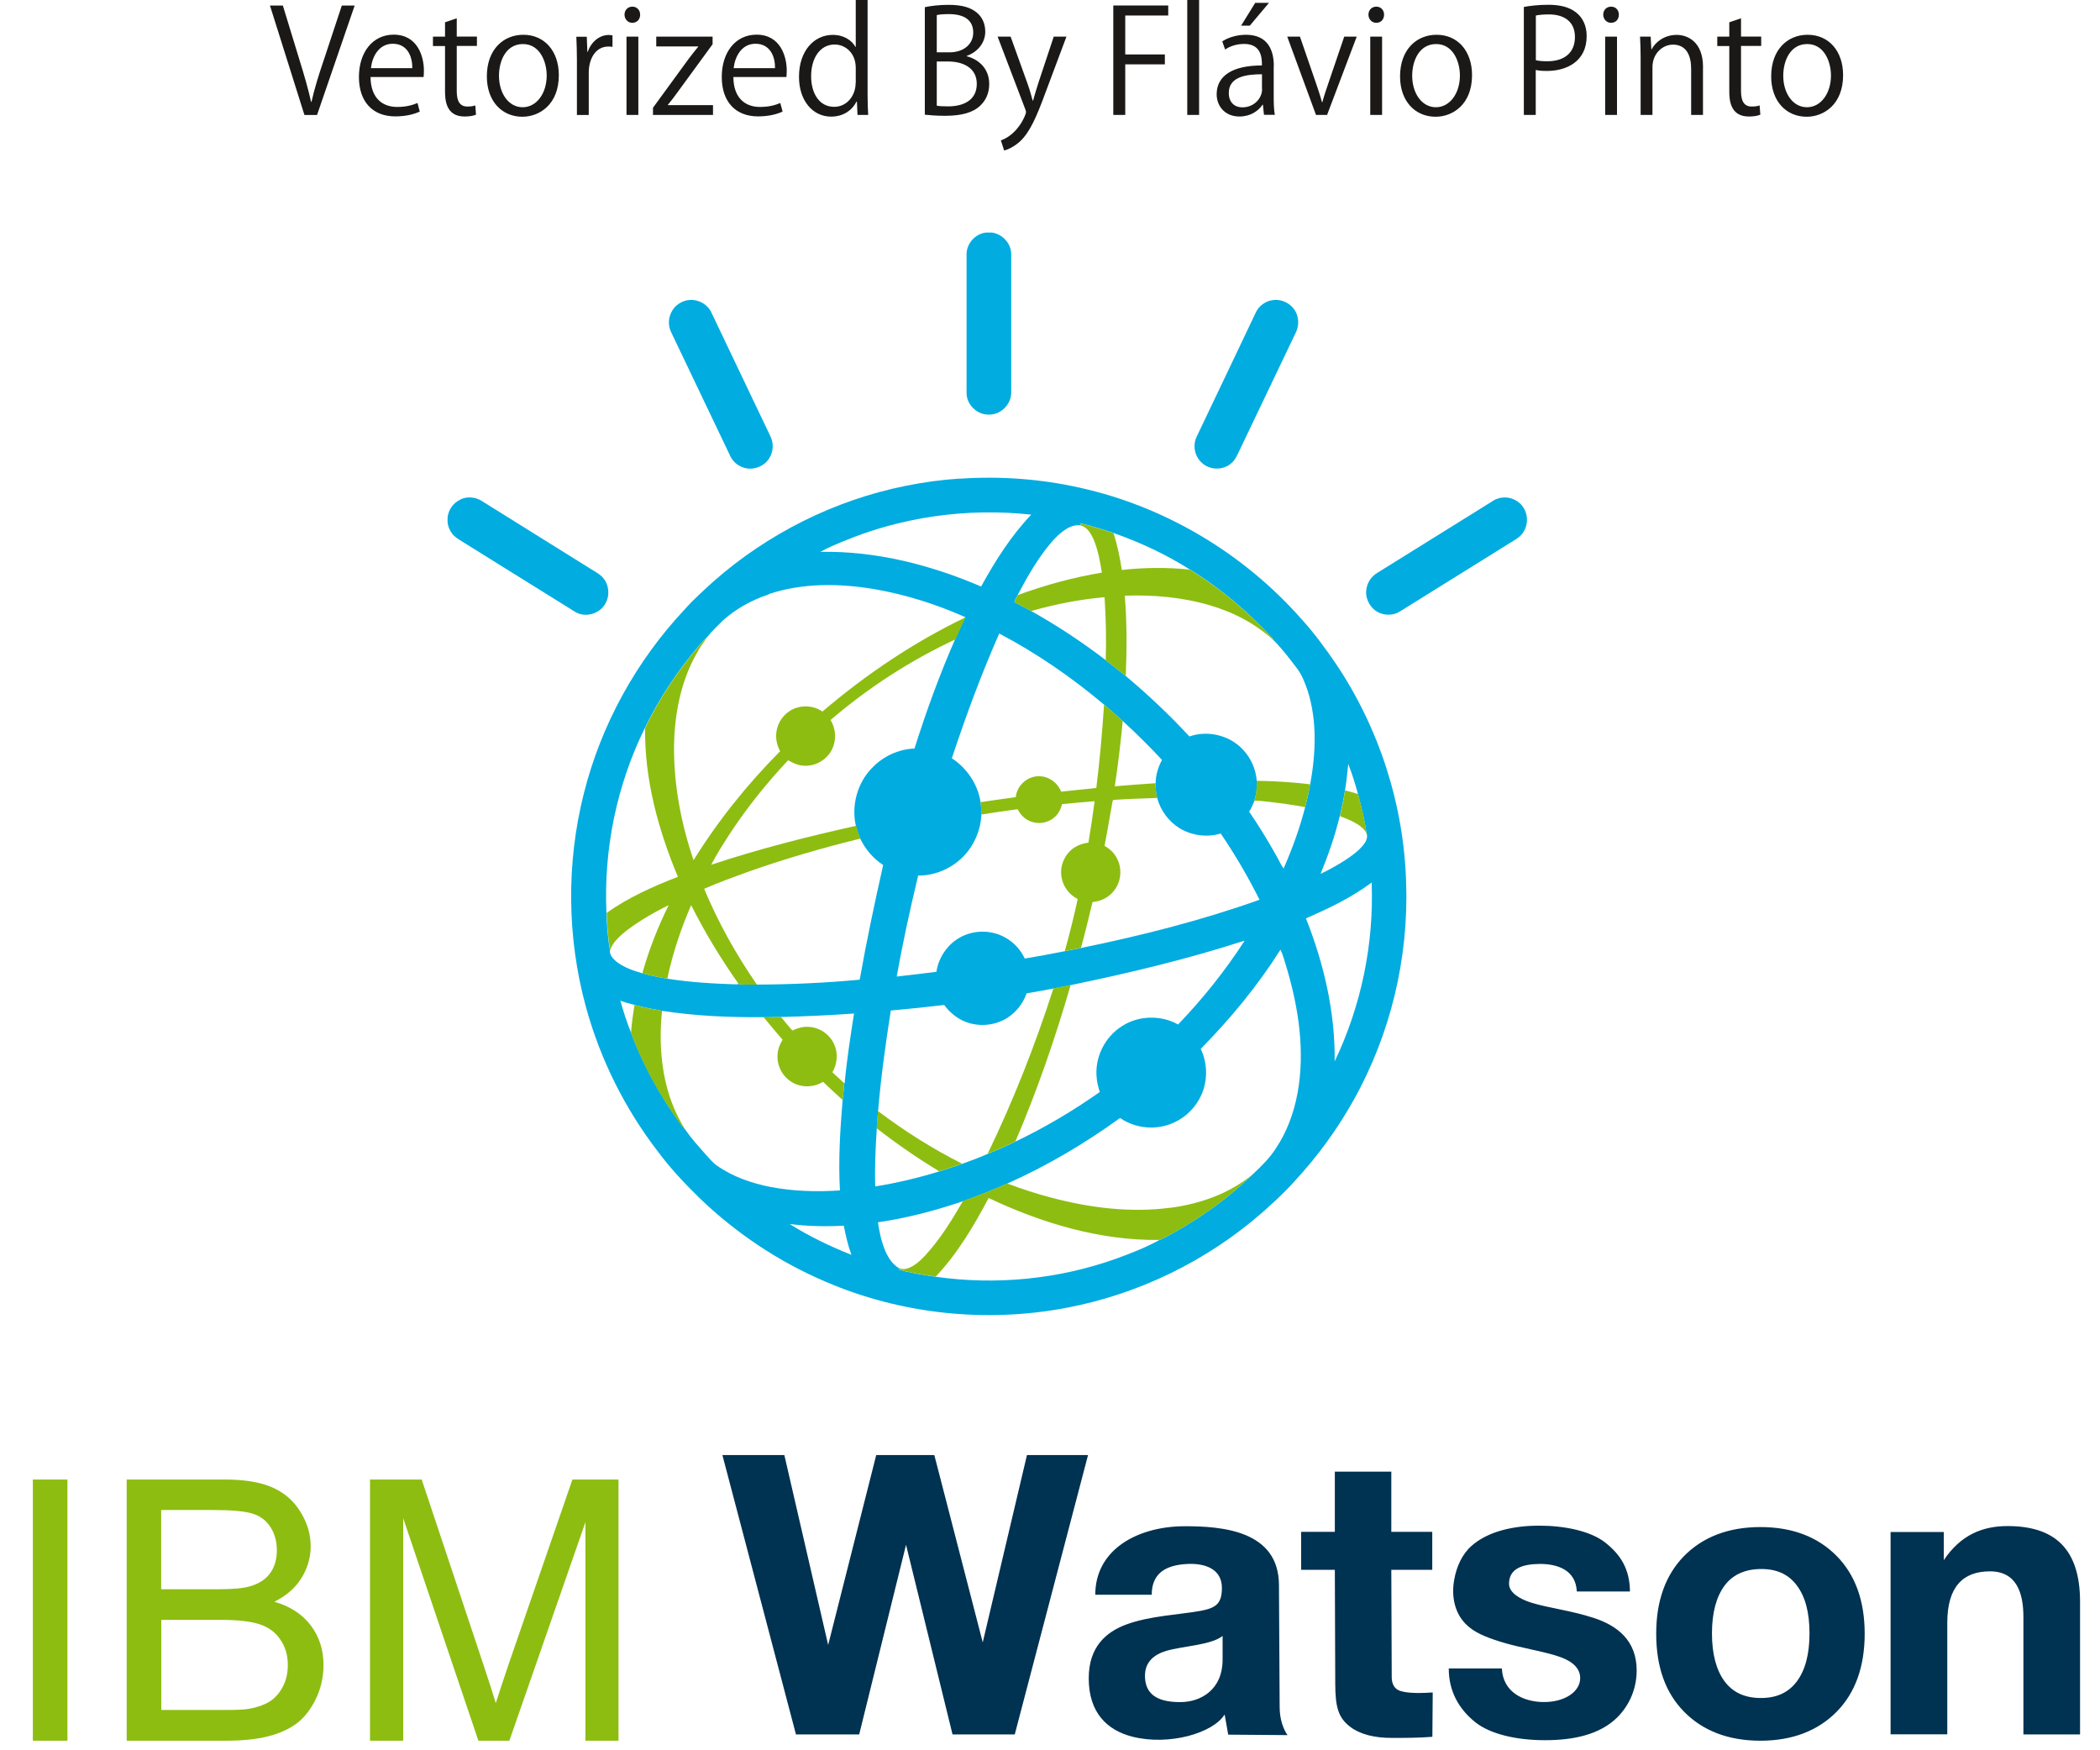
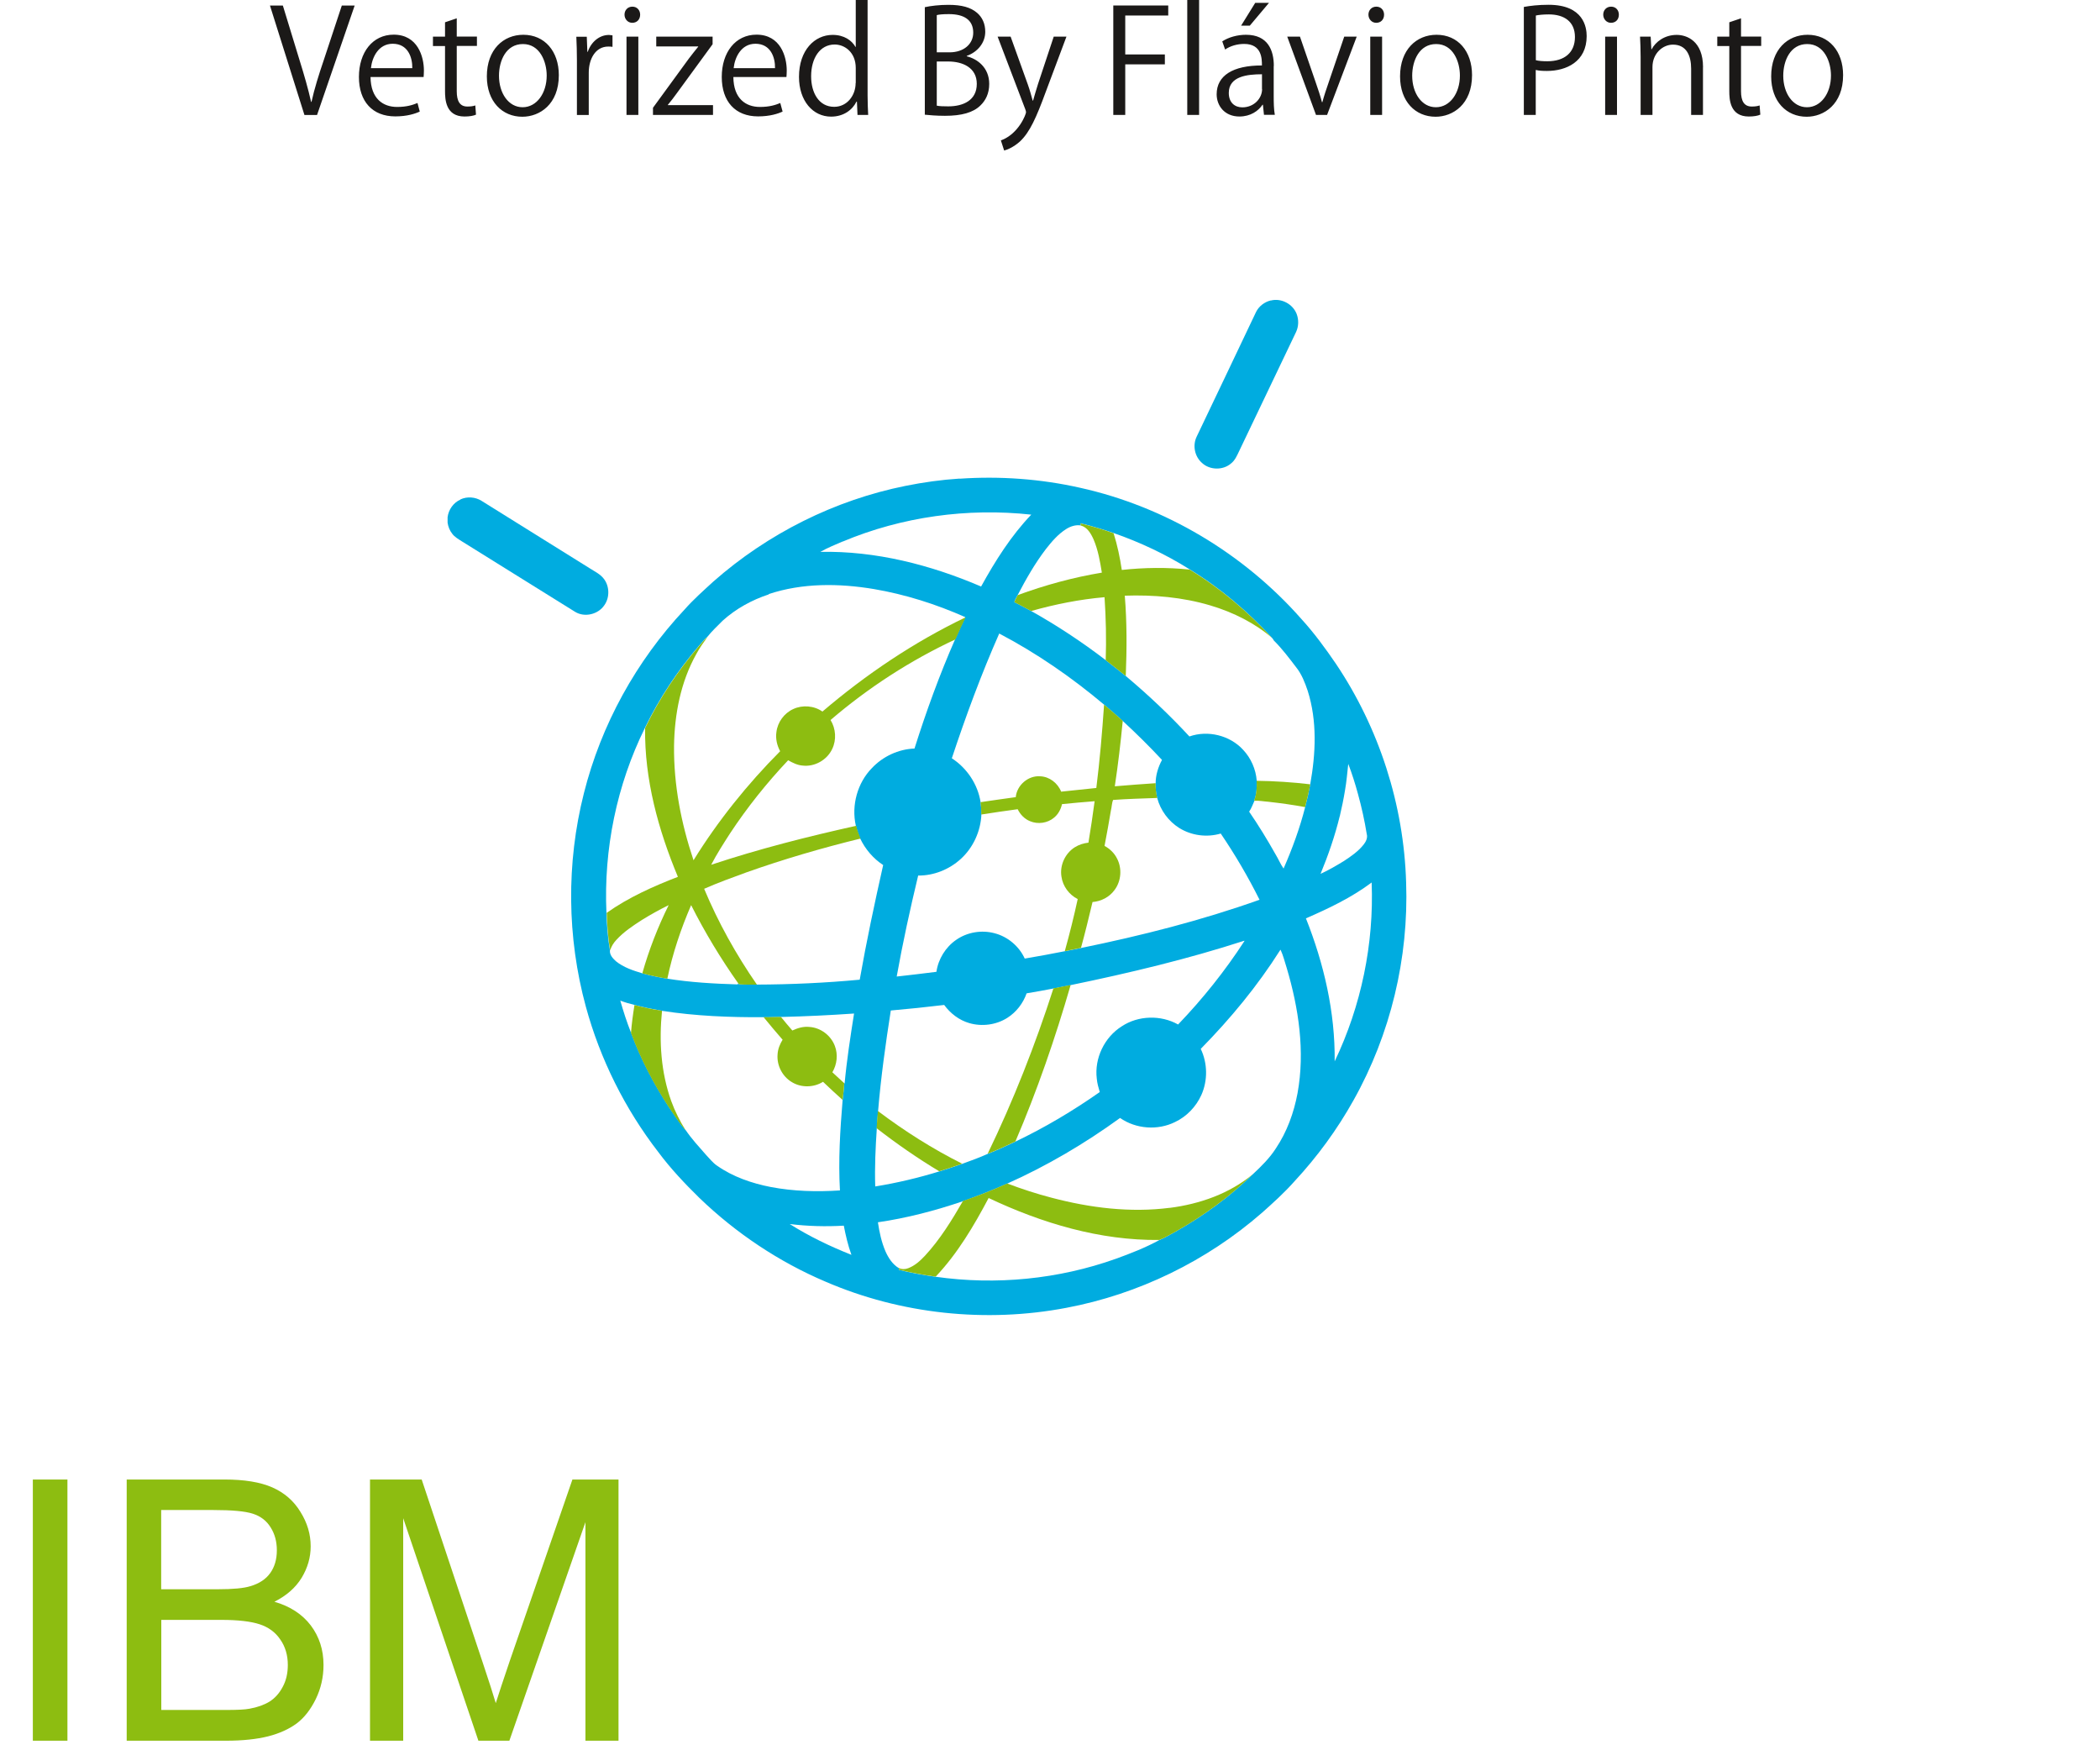
<svg xmlns="http://www.w3.org/2000/svg" width="36" height="30" viewBox="0 0 36 30" fill="none">
  <g id="rootGroup">
    <g id="Layer1000">
      <g id="Layer1001">
-         <path id="Vector" fill-rule="evenodd" clip-rule="evenodd" d="M16.905 3.986H17.001C17.182 4.008 17.335 4.172 17.335 4.356C17.335 5.146 17.335 5.935 17.335 6.726C17.337 6.926 17.163 7.106 16.962 7.106C16.761 7.118 16.572 6.943 16.57 6.742C16.57 5.942 16.57 5.144 16.57 4.345C16.577 4.163 16.727 4.004 16.905 3.986Z" fill="#00ACE0" />
-         <path id="Vector_2" fill-rule="evenodd" clip-rule="evenodd" d="M11.769 5.149C11.936 5.112 12.122 5.199 12.195 5.356C12.534 6.065 12.872 6.774 13.209 7.482C13.267 7.6 13.257 7.746 13.185 7.858C13.105 7.986 12.943 8.054 12.795 8.027C12.679 8.006 12.575 7.931 12.523 7.825C12.183 7.114 11.844 6.403 11.505 5.693C11.447 5.576 11.456 5.43 11.527 5.32C11.58 5.231 11.671 5.173 11.769 5.149Z" fill="#00ACE0" />
        <path id="Vector_3" fill-rule="evenodd" clip-rule="evenodd" d="M21.786 5.151C21.965 5.105 22.164 5.211 22.229 5.383C22.266 5.481 22.263 5.594 22.219 5.689C21.893 6.371 21.568 7.051 21.242 7.733C21.205 7.81 21.171 7.892 21.102 7.945C20.963 8.064 20.738 8.059 20.605 7.934C20.48 7.825 20.441 7.634 20.515 7.483C20.854 6.771 21.195 6.06 21.532 5.348C21.581 5.248 21.678 5.175 21.786 5.149V5.151Z" fill="#00ACE0" />
        <path id="Vector_4" fill-rule="evenodd" clip-rule="evenodd" d="M16.452 8.205C17.142 8.158 17.839 8.208 18.514 8.36C19.973 8.683 21.319 9.486 22.309 10.609C22.527 10.848 22.72 11.111 22.902 11.378C23.643 12.481 24.066 13.795 24.105 15.125C24.151 16.42 23.838 17.727 23.204 18.857C22.924 19.359 22.582 19.827 22.19 20.249C22.019 20.442 21.827 20.615 21.634 20.787C20.687 21.613 19.518 22.183 18.282 22.416C16.902 22.679 15.443 22.525 14.152 21.968C13.352 21.628 12.618 21.137 11.991 20.534C11.739 20.287 11.495 20.029 11.284 19.745C10.714 19.007 10.289 18.156 10.043 17.254C9.719 16.064 9.707 14.793 10.009 13.599C10.304 12.423 10.907 11.33 11.735 10.448C11.887 10.275 12.061 10.122 12.231 9.966C13.162 9.146 14.308 8.572 15.523 8.328C15.83 8.266 16.14 8.223 16.45 8.203L16.452 8.205ZM14.446 9.281C14.317 9.337 14.186 9.389 14.063 9.459C15.012 9.44 15.951 9.681 16.819 10.053C17.061 9.614 17.331 9.185 17.679 8.821C16.587 8.702 15.462 8.856 14.445 9.283L14.446 9.281ZM18.524 8.972C18.524 8.98 18.526 8.999 18.528 9.006C18.441 8.992 18.352 9.021 18.279 9.067C18.137 9.156 18.03 9.283 17.928 9.413C17.742 9.657 17.589 9.925 17.446 10.199C17.425 10.238 17.401 10.277 17.388 10.32C17.486 10.368 17.58 10.421 17.676 10.472C18.122 10.722 18.548 11.003 18.954 11.314C19.07 11.403 19.182 11.495 19.298 11.586C19.683 11.909 20.049 12.254 20.39 12.623C20.706 12.512 21.082 12.603 21.31 12.851C21.445 12.994 21.529 13.185 21.544 13.382C21.551 13.496 21.541 13.613 21.501 13.722L21.505 13.725C21.476 13.787 21.454 13.854 21.414 13.912C21.575 14.147 21.724 14.39 21.864 14.639C21.914 14.72 21.95 14.81 22.004 14.887C22.154 14.546 22.282 14.195 22.374 13.835C22.408 13.705 22.437 13.575 22.461 13.443C22.556 12.915 22.582 12.358 22.418 11.841C22.37 11.699 22.314 11.554 22.219 11.436C22.098 11.278 21.978 11.118 21.837 10.978C21.828 10.961 21.818 10.945 21.805 10.932C21.39 10.479 20.919 10.079 20.394 9.759C19.985 9.501 19.545 9.295 19.09 9.136C18.904 9.073 18.717 9.016 18.526 8.97L18.524 8.972ZM13.182 10.187C12.891 10.282 12.616 10.433 12.388 10.639C12.298 10.73 12.204 10.817 12.124 10.918C12.071 10.961 12.032 11.017 11.986 11.065C11.618 11.492 11.301 11.969 11.055 12.478C10.573 13.454 10.347 14.556 10.396 15.644C10.403 15.86 10.42 16.076 10.456 16.29C10.449 16.369 10.507 16.428 10.559 16.476C10.689 16.581 10.849 16.634 11.006 16.681C11.147 16.721 11.29 16.75 11.435 16.774C11.834 16.838 12.24 16.861 12.643 16.873L12.65 16.866V16.856C12.65 16.856 12.662 16.864 12.666 16.869C12.766 16.878 12.868 16.876 12.971 16.876C13.56 16.874 14.152 16.847 14.738 16.792C14.854 16.134 14.993 15.48 15.14 14.827C14.97 14.716 14.832 14.554 14.745 14.37C14.714 14.299 14.69 14.226 14.671 14.151C14.593 13.802 14.699 13.418 14.947 13.165C15.135 12.965 15.402 12.84 15.677 12.83C15.878 12.194 16.106 11.566 16.374 10.956C16.43 10.829 16.488 10.703 16.548 10.578C16.047 10.356 15.52 10.188 14.978 10.096C14.383 9.997 13.756 9.99 13.177 10.183L13.182 10.187ZM17.13 10.858C16.822 11.555 16.558 12.271 16.317 12.997C16.576 13.165 16.762 13.442 16.81 13.748C16.82 13.818 16.824 13.888 16.824 13.959C16.812 14.246 16.684 14.528 16.471 14.722C16.273 14.903 16.007 15.01 15.74 15.007C15.602 15.581 15.476 16.157 15.372 16.738C15.598 16.714 15.827 16.685 16.053 16.657C16.084 16.439 16.21 16.234 16.392 16.109C16.58 15.977 16.829 15.936 17.05 15.996C17.275 16.054 17.47 16.218 17.567 16.43C17.795 16.391 18.025 16.35 18.253 16.304C18.253 16.299 18.257 16.288 18.258 16.285L18.253 16.305C18.345 16.287 18.439 16.268 18.531 16.249C19.567 16.037 20.595 15.777 21.592 15.422C21.396 15.029 21.174 14.651 20.927 14.287C20.69 14.357 20.426 14.323 20.216 14.192C20.031 14.076 19.894 13.889 19.838 13.679C19.816 13.597 19.808 13.512 19.811 13.426C19.811 13.286 19.854 13.148 19.92 13.025C19.705 12.794 19.48 12.572 19.248 12.358C19.145 12.264 19.039 12.17 18.93 12.08C18.374 11.612 17.774 11.197 17.132 10.86L17.13 10.858ZM23.057 13.548C23.033 13.695 23.003 13.841 22.968 13.989H22.967C22.885 14.325 22.771 14.656 22.638 14.978C22.776 14.915 22.907 14.838 23.037 14.759C23.159 14.679 23.284 14.593 23.376 14.477C23.415 14.428 23.449 14.361 23.43 14.296C23.393 14.065 23.342 13.836 23.28 13.611C23.233 13.437 23.178 13.262 23.113 13.093C23.096 13.243 23.084 13.397 23.057 13.548ZM22.387 15.74C22.696 16.517 22.89 17.351 22.88 18.192C23.335 17.242 23.555 16.179 23.514 15.126C23.171 15.384 22.781 15.569 22.389 15.74H22.387ZM21.331 16.124C20.356 16.44 19.356 16.678 18.354 16.885C18.255 16.904 18.158 16.924 18.059 16.943C17.906 16.972 17.752 17.001 17.599 17.026C17.539 17.197 17.422 17.349 17.267 17.447C17.076 17.568 16.832 17.599 16.616 17.536C16.442 17.486 16.292 17.37 16.186 17.225C15.881 17.262 15.576 17.293 15.271 17.32C15.181 17.893 15.101 18.467 15.053 19.044C15.045 19.143 15.036 19.243 15.031 19.34C15.009 19.672 14.993 20.003 15.004 20.336C15.375 20.276 15.743 20.189 16.103 20.078C16.234 20.037 16.367 19.994 16.496 19.948C16.643 19.894 16.79 19.842 16.933 19.777C17.093 19.714 17.251 19.642 17.408 19.567C17.913 19.326 18.395 19.039 18.853 18.718C18.831 18.643 18.809 18.568 18.802 18.489C18.759 18.139 18.933 17.777 19.232 17.59C19.514 17.404 19.901 17.394 20.196 17.56C20.619 17.119 21.002 16.64 21.334 16.128L21.331 16.124ZM21.948 16.282C21.559 16.897 21.094 17.46 20.584 17.978C20.702 18.223 20.706 18.52 20.595 18.768C20.504 18.969 20.343 19.138 20.143 19.232C19.847 19.379 19.474 19.352 19.201 19.162C18.596 19.601 17.948 19.983 17.265 20.288C17.016 20.399 16.762 20.498 16.507 20.589C16.031 20.751 15.546 20.878 15.05 20.95C15.075 21.119 15.111 21.288 15.179 21.447C15.229 21.56 15.3 21.671 15.409 21.736C15.409 21.742 15.409 21.758 15.409 21.765C15.617 21.816 15.829 21.855 16.04 21.884C17.076 22.031 18.144 21.927 19.131 21.575C19.385 21.483 19.639 21.384 19.876 21.254C19.973 21.216 20.061 21.158 20.153 21.11C20.636 20.838 21.085 20.509 21.483 20.121C21.624 19.989 21.765 19.851 21.871 19.685C22.062 19.401 22.181 19.073 22.244 18.735C22.374 18.019 22.263 17.281 22.058 16.591C22.024 16.486 21.999 16.379 21.953 16.28L21.948 16.282ZM10.633 17.149C10.687 17.337 10.747 17.525 10.82 17.706C10.986 18.152 11.209 18.578 11.468 18.976C11.562 19.111 11.65 19.251 11.757 19.376L11.754 19.369C11.856 19.521 11.981 19.654 12.102 19.793C12.165 19.858 12.219 19.931 12.294 19.981C12.567 20.172 12.889 20.282 13.211 20.345C13.603 20.42 14.003 20.43 14.399 20.404C14.37 19.887 14.402 19.369 14.445 18.853C14.455 18.757 14.469 18.662 14.472 18.566L14.479 18.573C14.516 18.171 14.578 17.771 14.641 17.372C14.225 17.401 13.807 17.421 13.39 17.431C13.291 17.43 13.191 17.438 13.092 17.435C12.511 17.438 11.928 17.416 11.352 17.326C11.193 17.298 11.037 17.267 10.882 17.226C10.798 17.206 10.716 17.182 10.634 17.151L10.633 17.149ZM13.538 20.98C13.872 21.191 14.23 21.363 14.596 21.508C14.537 21.346 14.498 21.177 14.465 21.008C14.155 21.026 13.845 21.018 13.538 20.98Z" fill="#00ACE0" />
        <path id="Vector_5" fill-rule="evenodd" clip-rule="evenodd" d="M7.891 8.561C8.007 8.506 8.148 8.517 8.256 8.585C8.876 8.971 9.495 9.357 10.115 9.744C10.198 9.798 10.297 9.843 10.357 9.928C10.45 10.055 10.452 10.242 10.362 10.371C10.256 10.531 10.023 10.588 9.859 10.487C9.212 10.085 8.566 9.682 7.918 9.279C7.859 9.241 7.794 9.205 7.753 9.149C7.709 9.094 7.683 9.028 7.673 8.959V8.864C7.69 8.734 7.773 8.616 7.893 8.563L7.891 8.561Z" fill="#00ACE0" />
-         <path id="Vector_6" fill-rule="evenodd" clip-rule="evenodd" d="M25.685 8.543C25.809 8.503 25.951 8.536 26.048 8.621C26.182 8.736 26.215 8.944 26.129 9.096C26.08 9.197 25.978 9.248 25.887 9.305C25.259 9.696 24.63 10.087 24.001 10.479C23.895 10.547 23.756 10.554 23.642 10.502C23.502 10.439 23.41 10.285 23.42 10.133C23.427 10.007 23.498 9.884 23.611 9.819C24.252 9.419 24.892 9.021 25.533 8.623C25.581 8.592 25.628 8.558 25.685 8.543Z" fill="#00ACE0" />
-         <path id="Vector_7" fill-rule="evenodd" clip-rule="evenodd" d="M18.524 8.971C18.715 9.018 18.904 9.074 19.09 9.139C19.155 9.344 19.199 9.556 19.231 9.769C19.618 9.727 20.008 9.722 20.395 9.763C20.918 10.082 21.392 10.482 21.806 10.935C21.82 10.948 21.83 10.964 21.838 10.981C21.53 10.692 21.147 10.494 20.744 10.376C20.272 10.236 19.773 10.193 19.282 10.21C19.32 10.668 19.317 11.128 19.299 11.587C19.185 11.497 19.073 11.405 18.955 11.316C18.967 10.955 18.959 10.596 18.935 10.236C18.509 10.273 18.088 10.357 17.677 10.473C17.582 10.422 17.486 10.369 17.389 10.321C17.403 10.278 17.427 10.241 17.447 10.2C17.914 10.029 18.398 9.896 18.889 9.815C18.858 9.622 18.824 9.426 18.747 9.246C18.703 9.147 18.64 9.036 18.527 9.007C18.527 8.999 18.526 8.982 18.524 8.973V8.971Z" fill="#8DBD11" />
+         <path id="Vector_7" fill-rule="evenodd" clip-rule="evenodd" d="M18.524 8.971C18.715 9.018 18.904 9.074 19.09 9.139C19.155 9.344 19.199 9.556 19.231 9.769C19.618 9.727 20.008 9.722 20.395 9.763C20.918 10.082 21.392 10.482 21.806 10.935C21.53 10.692 21.147 10.494 20.744 10.376C20.272 10.236 19.773 10.193 19.282 10.21C19.32 10.668 19.317 11.128 19.299 11.587C19.185 11.497 19.073 11.405 18.955 11.316C18.967 10.955 18.959 10.596 18.935 10.236C18.509 10.273 18.088 10.357 17.677 10.473C17.582 10.422 17.486 10.369 17.389 10.321C17.403 10.278 17.427 10.241 17.447 10.2C17.914 10.029 18.398 9.896 18.889 9.815C18.858 9.622 18.824 9.426 18.747 9.246C18.703 9.147 18.64 9.036 18.527 9.007C18.527 8.999 18.526 8.982 18.524 8.973V8.971Z" fill="#8DBD11" />
        <path id="Vector_8" fill-rule="evenodd" clip-rule="evenodd" d="M14.099 12.196C14.847 11.558 15.668 11.006 16.553 10.581C16.493 10.706 16.435 10.832 16.379 10.959C15.607 11.319 14.886 11.786 14.238 12.341C14.329 12.488 14.342 12.681 14.267 12.836C14.179 13.026 13.966 13.147 13.758 13.122C13.668 13.115 13.588 13.074 13.511 13.031C13.143 13.421 12.807 13.841 12.512 14.289C12.4 14.463 12.287 14.639 12.192 14.822C13.006 14.552 13.84 14.34 14.678 14.154C14.695 14.229 14.721 14.301 14.751 14.373C14.09 14.535 13.434 14.726 12.792 14.954C12.55 15.042 12.306 15.131 12.071 15.234C12.313 15.813 12.62 16.363 12.976 16.877C12.873 16.877 12.771 16.879 12.671 16.871C12.667 16.867 12.659 16.862 12.657 16.857C12.355 16.43 12.083 15.98 11.848 15.514C11.672 15.921 11.531 16.341 11.44 16.775C11.296 16.751 11.152 16.722 11.011 16.683C11.125 16.279 11.278 15.888 11.463 15.514C11.306 15.591 11.154 15.676 11.006 15.767C10.849 15.868 10.692 15.972 10.566 16.11C10.518 16.162 10.479 16.221 10.46 16.291C10.423 16.078 10.408 15.861 10.401 15.646C10.776 15.381 11.197 15.193 11.621 15.029C11.285 14.224 11.047 13.359 11.059 12.479C11.304 11.97 11.621 11.493 11.989 11.066C12.035 11.017 12.074 10.96 12.127 10.919C12.059 11.013 11.992 11.107 11.938 11.208C11.669 11.687 11.563 12.242 11.555 12.785C11.548 13.451 11.677 14.113 11.889 14.745C12.309 14.067 12.812 13.441 13.374 12.876C13.32 12.777 13.293 12.66 13.31 12.548C13.33 12.377 13.444 12.223 13.599 12.153C13.758 12.079 13.956 12.095 14.1 12.197L14.099 12.196Z" fill="#8DBD11" />
        <path id="Vector_9" fill-rule="evenodd" clip-rule="evenodd" d="M18.928 12.078C19.038 12.168 19.142 12.261 19.247 12.356C19.211 12.732 19.167 13.105 19.111 13.477C19.344 13.457 19.576 13.44 19.811 13.424C19.808 13.51 19.818 13.593 19.838 13.677C19.586 13.686 19.332 13.693 19.082 13.711C19.058 13.766 19.06 13.833 19.044 13.892C19.01 14.094 18.974 14.297 18.935 14.499C19.024 14.547 19.101 14.62 19.147 14.711C19.239 14.882 19.222 15.104 19.104 15.258C19.017 15.377 18.876 15.449 18.729 15.461C18.666 15.724 18.603 15.986 18.531 16.247C18.438 16.266 18.346 16.285 18.254 16.303L18.259 16.283C18.339 15.994 18.412 15.702 18.475 15.41C18.327 15.336 18.218 15.188 18.196 15.024C18.165 14.829 18.261 14.624 18.427 14.521C18.497 14.477 18.577 14.453 18.659 14.443C18.698 14.207 18.734 13.969 18.765 13.733C18.579 13.747 18.392 13.764 18.206 13.783C18.186 13.872 18.141 13.956 18.07 14.014C17.959 14.109 17.792 14.133 17.657 14.075C17.564 14.038 17.49 13.961 17.446 13.87C17.238 13.898 17.03 13.928 16.822 13.961C16.822 13.891 16.819 13.819 16.809 13.749C17.01 13.718 17.212 13.692 17.413 13.663C17.432 13.458 17.627 13.289 17.833 13.306C17.989 13.311 18.133 13.422 18.191 13.569C18.392 13.547 18.593 13.527 18.794 13.506C18.854 13.03 18.894 12.555 18.927 12.078H18.928Z" fill="#8DBD11" />
        <path id="Vector_10" fill-rule="evenodd" clip-rule="evenodd" d="M21.544 13.383C21.849 13.387 22.157 13.407 22.461 13.443C22.437 13.575 22.406 13.704 22.374 13.834C22.164 13.795 21.953 13.766 21.74 13.742C21.661 13.737 21.583 13.72 21.503 13.725L21.5 13.722C21.539 13.614 21.549 13.498 21.542 13.383H21.544Z" fill="#8DBD11" />
-         <path id="Vector_11" fill-rule="evenodd" clip-rule="evenodd" d="M23.057 13.547C23.132 13.566 23.207 13.585 23.281 13.611C23.344 13.836 23.393 14.065 23.431 14.296C23.398 14.217 23.332 14.166 23.264 14.123C23.172 14.067 23.071 14.026 22.971 13.99C23.003 13.843 23.035 13.696 23.059 13.549L23.057 13.547Z" fill="#8DBD11" />
        <path id="Vector_12" fill-rule="evenodd" clip-rule="evenodd" d="M18.059 16.941C18.158 16.922 18.255 16.902 18.354 16.883C18.09 17.794 17.78 18.694 17.407 19.565C17.25 19.641 17.093 19.712 16.931 19.776C17.374 18.86 17.747 17.91 18.059 16.941Z" fill="#8DBD11" />
        <path id="Vector_13" fill-rule="evenodd" clip-rule="evenodd" d="M10.878 17.226C11.033 17.269 11.192 17.299 11.349 17.325C11.296 17.845 11.33 18.379 11.507 18.873C11.57 19.047 11.654 19.213 11.751 19.369L11.754 19.375C11.645 19.251 11.556 19.111 11.464 18.976C11.204 18.578 10.982 18.152 10.817 17.706C10.829 17.544 10.851 17.385 10.877 17.224L10.878 17.226Z" fill="#8DBD11" />
        <path id="Vector_14" fill-rule="evenodd" clip-rule="evenodd" d="M13.09 17.434C13.189 17.438 13.29 17.429 13.388 17.431C13.451 17.51 13.518 17.587 13.583 17.663C13.673 17.621 13.773 17.59 13.876 17.602C14.068 17.614 14.244 17.747 14.312 17.928C14.368 18.075 14.349 18.244 14.269 18.379C14.338 18.442 14.404 18.504 14.472 18.566C14.469 18.661 14.455 18.757 14.445 18.853C14.331 18.75 14.218 18.648 14.109 18.542C13.951 18.642 13.736 18.646 13.577 18.549C13.412 18.453 13.313 18.26 13.33 18.07C13.335 17.98 13.37 17.896 13.416 17.821C13.305 17.694 13.196 17.564 13.09 17.434Z" fill="#8DBD11" />
        <path id="Vector_15" fill-rule="evenodd" clip-rule="evenodd" d="M15.028 19.338C15.034 19.239 15.041 19.142 15.05 19.043C15.505 19.386 15.987 19.692 16.495 19.946C16.365 19.992 16.232 20.037 16.101 20.076C15.728 19.852 15.372 19.605 15.028 19.338Z" fill="#8DBD11" />
        <path id="Vector_16" fill-rule="evenodd" clip-rule="evenodd" d="M20.053 20.703C20.567 20.637 21.08 20.459 21.483 20.121C21.087 20.507 20.636 20.838 20.153 21.11C20.061 21.158 19.973 21.216 19.875 21.253C18.858 21.265 17.861 20.966 16.948 20.534C16.694 21.013 16.415 21.486 16.04 21.882C15.828 21.853 15.617 21.814 15.409 21.763C15.409 21.756 15.409 21.741 15.409 21.734C15.459 21.758 15.517 21.758 15.569 21.737C15.684 21.694 15.774 21.611 15.857 21.523C16.116 21.243 16.317 20.915 16.508 20.585C16.766 20.497 17.018 20.397 17.267 20.285C17.515 20.379 17.769 20.462 18.027 20.529C18.686 20.703 19.375 20.789 20.053 20.702V20.703Z" fill="#8DBD11" />
      </g>
      <g id="Layer1002">
-         <path id="Vector_17" fill-rule="evenodd" clip-rule="evenodd" d="M13.645 29.728L12.384 24.94H13.446L14.197 28.195L15.021 24.94H16.017L16.847 28.151L17.605 24.94H18.652L17.396 29.728H16.329L15.532 26.478L14.729 29.728H13.642H13.645ZM20.991 29.39C20.796 29.703 20.044 29.928 19.408 29.766C18.984 29.656 18.664 29.361 18.664 28.766C18.664 28.226 18.962 27.973 19.305 27.845C19.708 27.695 20.232 27.674 20.577 27.611C20.848 27.561 20.947 27.485 20.947 27.216C20.947 26.887 20.649 26.794 20.366 26.806C19.976 26.822 19.744 26.972 19.744 27.334H18.776C18.776 26.97 18.936 26.692 19.182 26.499C19.475 26.27 19.887 26.162 20.296 26.16C20.963 26.157 21.92 26.239 21.925 27.165L21.937 29.265C21.937 29.465 22 29.641 22.072 29.74L21.055 29.732L20.995 29.392L20.991 29.39ZM20.959 28.04C20.768 28.197 20.269 28.214 19.993 28.296C19.78 28.36 19.628 28.488 19.628 28.723C19.628 29.012 19.805 29.178 20.238 29.174C20.591 29.173 20.959 28.957 20.959 28.448V28.038V28.04ZM24.553 29.769C24.321 29.788 24.088 29.788 23.856 29.788C23.558 29.788 23.314 29.725 23.149 29.6C22.941 29.443 22.892 29.26 22.89 28.862L22.883 26.907H22.305V26.256H22.883V25.224H23.851V26.256H24.553V26.907H23.851L23.858 28.747C23.858 28.869 23.911 28.951 23.999 28.981C24.144 29.031 24.401 29.019 24.561 29.009L24.555 29.767L24.553 29.769ZM24.834 28.597H25.746C25.766 29.004 26.109 29.164 26.441 29.173C26.811 29.183 27.089 29.002 27.089 28.763C27.089 28.609 26.978 28.488 26.762 28.407C26.491 28.306 26.066 28.248 25.72 28.139C25.465 28.059 25.26 27.977 25.117 27.826C24.928 27.626 24.88 27.345 24.93 27.073C24.969 26.852 25.066 26.637 25.228 26.495C25.516 26.241 25.959 26.15 26.387 26.15C26.814 26.15 27.261 26.239 27.515 26.437C27.782 26.646 27.939 26.895 27.942 27.278H27.031C27.014 26.904 26.69 26.803 26.387 26.806C26.117 26.81 25.869 26.875 25.869 27.146C25.869 27.297 26.051 27.408 26.254 27.471C26.543 27.56 26.935 27.606 27.314 27.729C27.728 27.862 28.057 28.12 28.057 28.631C28.057 28.973 27.912 29.248 27.728 29.433C27.423 29.737 26.959 29.829 26.475 29.827C25.988 29.826 25.548 29.721 25.296 29.523C25.001 29.289 24.836 28.98 24.836 28.599L24.834 28.597ZM29.348 27.995C29.348 28.351 29.422 28.628 29.566 28.821C29.711 29.014 29.919 29.104 30.187 29.104C30.454 29.104 30.657 29.014 30.802 28.821C30.947 28.628 31.02 28.353 31.02 27.995C31.02 27.638 30.948 27.368 30.803 27.175C30.659 26.982 30.459 26.893 30.194 26.893C29.928 26.893 29.711 26.982 29.566 27.175C29.422 27.368 29.348 27.642 29.348 27.995ZM28.392 28.002C28.392 27.439 28.552 26.996 28.869 26.671C29.188 26.348 29.623 26.174 30.178 26.174C30.734 26.174 31.168 26.347 31.487 26.671C31.805 26.994 31.966 27.439 31.966 28.002C31.966 28.566 31.805 29.014 31.487 29.338C31.168 29.662 30.732 29.836 30.178 29.836C29.624 29.836 29.186 29.662 28.869 29.338C28.551 29.016 28.392 28.571 28.392 28.002ZM32.41 29.728V26.259H33.322V26.741C33.617 26.3 33.997 26.157 34.416 26.157C35.212 26.157 35.658 26.536 35.658 27.454V29.728H34.687V27.717C34.687 27.307 34.573 26.933 34.113 26.933C33.653 26.933 33.382 27.196 33.382 27.813V29.726H32.41V29.728Z" fill="#003251" />
        <path id="Vector_18" fill-rule="evenodd" clip-rule="evenodd" d="M0.563 29.836V25.359H1.156V29.836H0.563ZM2.172 29.836V25.359H3.847C4.188 25.359 4.46 25.403 4.668 25.494C4.874 25.585 5.036 25.725 5.15 25.913C5.268 26.101 5.326 26.297 5.326 26.504C5.326 26.695 5.273 26.875 5.171 27.044C5.067 27.213 4.912 27.35 4.704 27.454C4.973 27.532 5.181 27.667 5.328 27.86C5.472 28.052 5.546 28.277 5.546 28.537C5.546 28.747 5.501 28.942 5.413 29.123C5.324 29.304 5.215 29.443 5.086 29.54C4.956 29.636 4.792 29.711 4.597 29.761C4.401 29.81 4.16 29.836 3.876 29.836H2.172ZM2.763 27.24H3.729C3.992 27.24 4.179 27.223 4.293 27.187C4.443 27.143 4.557 27.068 4.632 26.963C4.707 26.859 4.746 26.729 4.746 26.572C4.746 26.424 4.711 26.292 4.639 26.179C4.569 26.065 4.467 25.988 4.334 25.945C4.201 25.902 3.975 25.882 3.656 25.882H2.763V27.239V27.24ZM2.763 29.309H3.876C4.067 29.309 4.201 29.303 4.28 29.287C4.414 29.263 4.528 29.222 4.62 29.166C4.711 29.108 4.787 29.026 4.845 28.916C4.905 28.807 4.934 28.681 4.934 28.537C4.934 28.37 4.891 28.224 4.804 28.1C4.719 27.975 4.602 27.89 4.45 27.84C4.3 27.791 4.08 27.765 3.797 27.765H2.765V29.309H2.763ZM6.343 29.836V25.359H7.229L8.286 28.529C8.385 28.824 8.455 29.045 8.499 29.192C8.55 29.029 8.63 28.79 8.737 28.474L9.813 25.359H10.603V29.836H10.036V26.09L8.732 29.836H8.201L6.912 26.022V29.836H6.345H6.343Z" fill="#8DBD11" />
      </g>
    </g>
    <path id="Vector_19" fill-rule="evenodd" clip-rule="evenodd" d="M5.86 0.094L5.548 1.037C5.464 1.283 5.388 1.527 5.34 1.746H5.333C5.284 1.527 5.216 1.29 5.137 1.037L4.849 0.095H4.628L5.219 1.971H5.435L6.08 0.095H5.861L5.86 0.094ZM7.158 1.765C7.075 1.799 6.974 1.833 6.807 1.833C6.567 1.833 6.356 1.693 6.352 1.32H7.262C7.264 1.288 7.267 1.254 7.267 1.208C7.267 0.974 7.162 0.594 6.749 0.594C6.388 0.594 6.153 0.897 6.153 1.319C6.153 1.741 6.386 1.995 6.777 1.995C6.979 1.995 7.121 1.948 7.196 1.912L7.157 1.765H7.158ZM6.359 1.168C6.378 0.984 6.487 0.75 6.732 0.75C6.995 0.75 7.071 0.986 7.068 1.168H6.357H6.359ZM7.629 0.628H7.422V0.789H7.629V1.56C7.629 1.702 7.639 1.997 7.963 1.997C8.048 1.997 8.118 1.985 8.16 1.965L8.148 1.807C8.114 1.819 8.073 1.826 8.012 1.826C7.882 1.826 7.83 1.732 7.83 1.563V0.787H8.176V0.627H7.83V0.314L7.629 0.382V0.627V0.628ZM8.971 0.596C8.629 0.596 8.346 0.849 8.346 1.309C8.346 1.741 8.61 2.001 8.954 2.001C9.251 2.001 9.58 1.789 9.58 1.288C9.58 0.878 9.336 0.596 8.971 0.596ZM9.372 1.295C9.372 1.597 9.201 1.838 8.959 1.838C8.717 1.838 8.554 1.597 8.554 1.298C8.554 1.04 8.675 0.755 8.965 0.755C9.254 0.755 9.372 1.056 9.372 1.295ZM10.5 0.606C10.478 0.605 10.461 0.599 10.439 0.599C10.273 0.599 10.133 0.721 10.076 0.888H10.069L10.059 0.63H9.88C9.886 0.758 9.89 0.888 9.89 1.032V1.971H10.093V1.244C10.093 1.016 10.205 0.798 10.427 0.798C10.456 0.798 10.478 0.799 10.5 0.803V0.606ZM10.974 0.251C10.974 0.176 10.922 0.114 10.841 0.114C10.759 0.114 10.706 0.176 10.706 0.251C10.706 0.326 10.761 0.391 10.839 0.391C10.917 0.391 10.974 0.336 10.974 0.251ZM10.943 0.628H10.74V1.97H10.943V0.628ZM11.25 0.628V0.796H11.969V0.801C11.913 0.869 11.863 0.934 11.809 1.004L11.194 1.847V1.97H12.223V1.802H11.449V1.797C11.504 1.731 11.553 1.667 11.604 1.596L12.216 0.758V0.628H11.25ZM13.378 1.765C13.295 1.799 13.194 1.833 13.027 1.833C12.787 1.833 12.575 1.693 12.572 1.32H13.482C13.484 1.288 13.487 1.254 13.487 1.208C13.487 0.974 13.382 0.594 12.969 0.594C12.608 0.594 12.373 0.897 12.373 1.319C12.373 1.741 12.606 1.995 12.996 1.995C13.199 1.995 13.341 1.948 13.416 1.912L13.376 1.765H13.378ZM12.577 1.168C12.596 0.984 12.705 0.75 12.95 0.75C13.213 0.75 13.29 0.986 13.286 1.168H12.575H12.577ZM14.873 -0H14.67V0.804H14.665C14.603 0.693 14.47 0.598 14.274 0.598C13.963 0.598 13.697 0.863 13.697 1.317C13.697 1.731 13.937 1.999 14.247 1.999C14.464 1.999 14.615 1.881 14.683 1.741H14.69L14.7 1.97H14.883C14.878 1.879 14.873 1.746 14.873 1.638V0.001V-0ZM14.668 1.423C14.668 1.637 14.521 1.831 14.3 1.831C14.038 1.831 13.905 1.59 13.905 1.307C13.905 0.999 14.055 0.763 14.309 0.763C14.481 0.763 14.67 0.897 14.67 1.165V1.423H14.668ZM16.573 0.958C16.764 0.89 16.89 0.729 16.89 0.545C16.89 0.405 16.839 0.297 16.75 0.22C16.64 0.126 16.488 0.083 16.258 0.083C16.106 0.083 15.958 0.1 15.854 0.123V1.966C15.929 1.973 16.045 1.985 16.2 1.985C16.483 1.985 16.684 1.93 16.808 1.807C16.894 1.724 16.958 1.606 16.958 1.438C16.958 1.155 16.75 1.008 16.573 0.965V0.958ZM16.059 0.897V0.259C16.096 0.249 16.159 0.242 16.267 0.242C16.522 0.242 16.684 0.338 16.684 0.56C16.684 0.753 16.524 0.897 16.277 0.897H16.059ZM16.059 1.054H16.255C16.502 1.054 16.745 1.158 16.745 1.438C16.745 1.719 16.514 1.823 16.256 1.823C16.171 1.823 16.105 1.821 16.059 1.811V1.056V1.054ZM18.064 0.628L17.795 1.438C17.763 1.543 17.732 1.642 17.71 1.724H17.703C17.681 1.643 17.652 1.537 17.618 1.443L17.325 0.628H17.102L17.575 1.869C17.585 1.893 17.589 1.913 17.589 1.925C17.589 1.953 17.468 2.293 17.158 2.407L17.214 2.58C17.263 2.568 17.374 2.525 17.487 2.423C17.654 2.265 17.766 2.014 17.926 1.578L18.282 0.628H18.066H18.064ZM19.29 1.97V1.103H19.969V0.933H19.29V0.266H20.027V0.094H19.085V1.97H19.29ZM20.556 -0H20.353V1.97H20.556V-0ZM21.837 1.131C21.837 0.866 21.738 0.596 21.36 0.596C21.21 0.596 21.06 0.639 20.953 0.709L21.002 0.849C21.092 0.786 21.213 0.753 21.328 0.753C21.633 0.753 21.633 1.009 21.633 1.122C21.137 1.121 20.857 1.295 20.857 1.616C20.857 1.811 20.992 1.997 21.247 1.997C21.437 1.997 21.573 1.901 21.643 1.795H21.65L21.668 1.968H21.854C21.837 1.874 21.835 1.76 21.835 1.649V1.131H21.837ZM21.636 1.526C21.636 1.688 21.496 1.84 21.297 1.84C21.174 1.84 21.065 1.765 21.065 1.592C21.065 1.308 21.382 1.273 21.634 1.273V1.526H21.636ZM21.278 0.44H21.425L21.754 0.049H21.518L21.276 0.44H21.278ZM23.044 0.628L22.779 1.406C22.737 1.527 22.699 1.64 22.669 1.751H22.662C22.633 1.64 22.595 1.527 22.553 1.406L22.285 0.628H22.067L22.56 1.97H22.75L23.258 0.628H23.044ZM23.727 0.251C23.727 0.176 23.676 0.114 23.594 0.114C23.512 0.114 23.459 0.176 23.459 0.251C23.459 0.326 23.514 0.391 23.592 0.391C23.671 0.391 23.727 0.336 23.727 0.251ZM23.693 0.628H23.49V1.97H23.693V0.628ZM24.627 0.596C24.284 0.596 24.001 0.849 24.001 1.309C24.001 1.741 24.265 2.001 24.61 2.001C24.906 2.001 25.235 1.789 25.235 1.288C25.235 0.878 24.993 0.596 24.627 0.596ZM25.027 1.295C25.027 1.597 24.857 1.838 24.615 1.838C24.373 1.838 24.209 1.597 24.209 1.298C24.209 1.04 24.33 0.755 24.62 0.755C24.91 0.755 25.027 1.056 25.027 1.295ZM26.125 1.97H26.327V1.199C26.384 1.213 26.448 1.216 26.518 1.216C26.849 1.216 27.2 1.059 27.2 0.618C27.2 0.471 27.15 0.082 26.547 0.082C26.373 0.082 26.23 0.099 26.123 0.119V1.97H26.125ZM26.329 0.266C26.373 0.256 26.45 0.247 26.552 0.247C26.808 0.247 26.999 0.365 26.999 0.634C26.999 0.902 26.82 1.05 26.525 1.05C26.447 1.05 26.38 1.045 26.329 1.032V0.268V0.266ZM27.752 0.251C27.752 0.176 27.701 0.114 27.619 0.114C27.537 0.114 27.484 0.176 27.484 0.251C27.484 0.326 27.539 0.391 27.617 0.391C27.696 0.391 27.752 0.336 27.752 0.251ZM27.72 0.628H27.517V1.97H27.72V0.628ZM29.195 1.153C29.195 0.697 28.911 0.598 28.744 0.598C28.536 0.598 28.381 0.716 28.314 0.845H28.309L28.297 0.628H28.115C28.12 0.738 28.125 0.837 28.125 0.975V1.97H28.328V1.15C28.328 0.914 28.505 0.765 28.679 0.765C28.912 0.765 28.991 0.957 28.991 1.177V1.97H29.194V1.153H29.195ZM29.645 0.628H29.439V0.789H29.645V1.56C29.645 1.702 29.655 1.997 29.979 1.997C30.064 1.997 30.134 1.985 30.177 1.965L30.165 1.807C30.131 1.819 30.09 1.826 30.029 1.826C29.899 1.826 29.846 1.732 29.846 1.563V0.787H30.192V0.627H29.846V0.314L29.645 0.382V0.627V0.628ZM30.988 0.596C30.645 0.596 30.363 0.849 30.363 1.309C30.363 1.741 30.627 2.001 30.971 2.001C31.267 2.001 31.596 1.789 31.596 1.288C31.596 0.878 31.353 0.596 30.988 0.596ZM31.388 1.295C31.388 1.597 31.218 1.838 30.976 1.838C30.734 1.838 30.57 1.597 30.57 1.298C30.57 1.04 30.691 0.755 30.981 0.755C31.271 0.755 31.388 1.056 31.388 1.295Z" fill="#1B1918" />
  </g>
</svg>